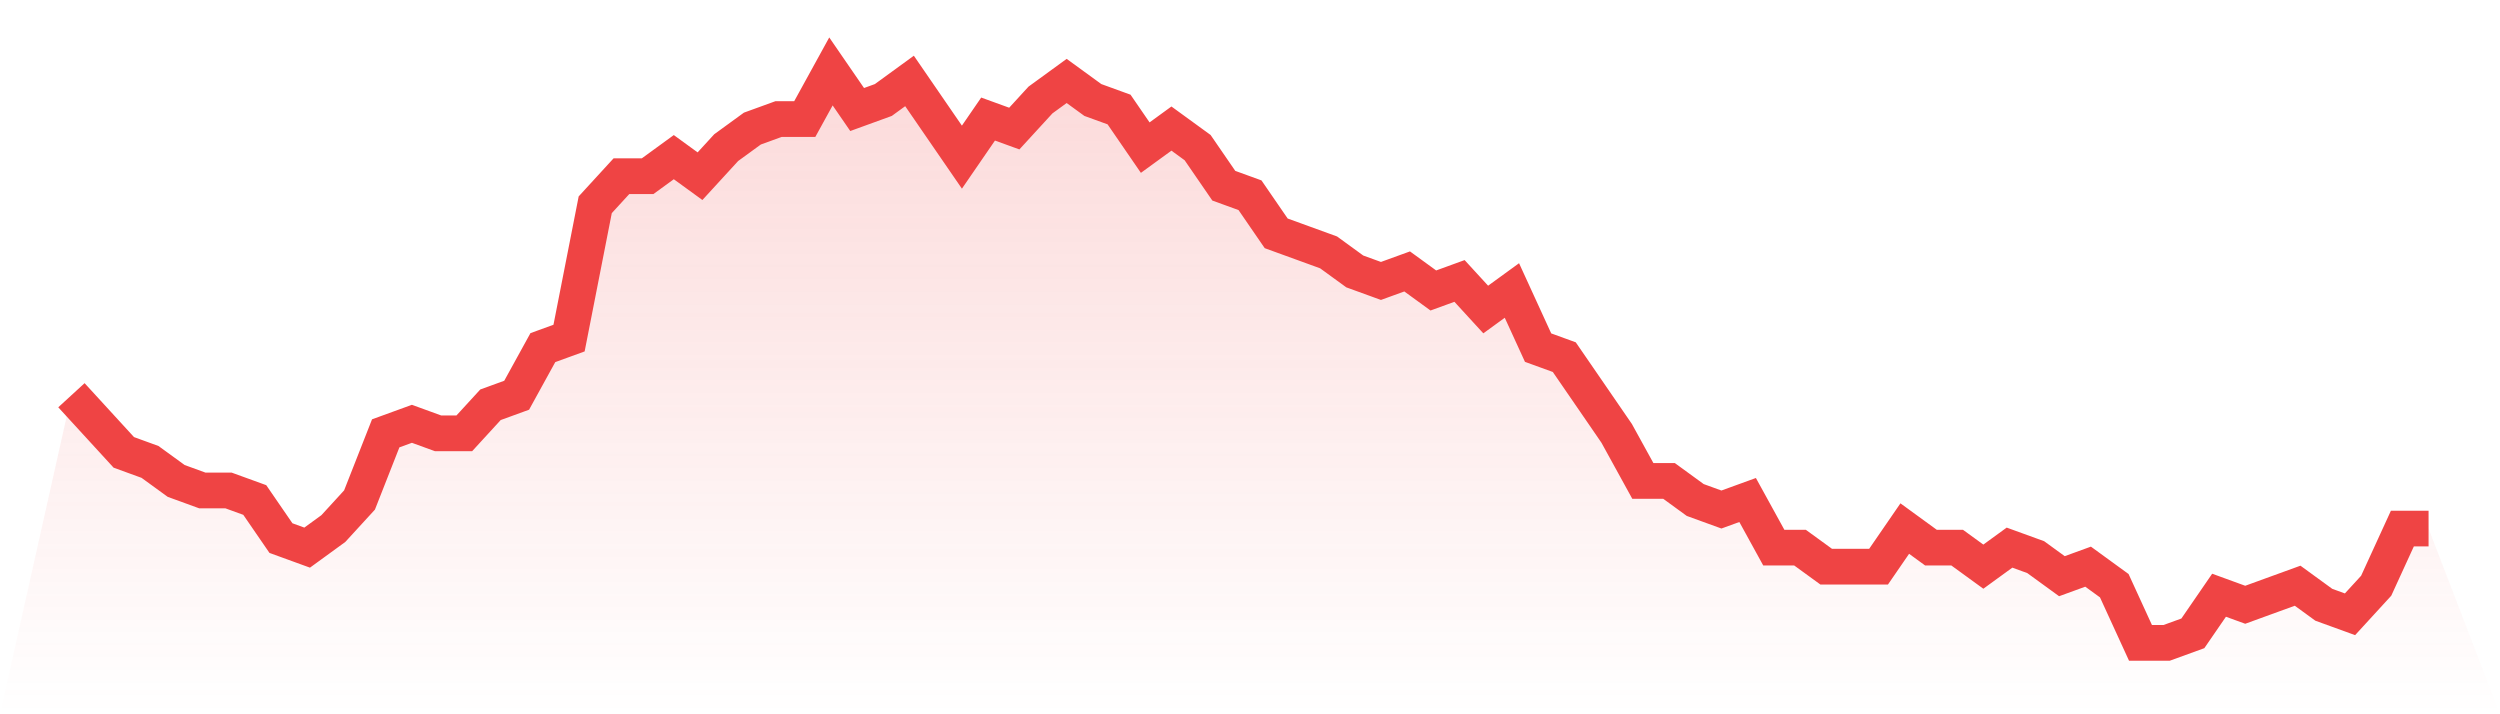
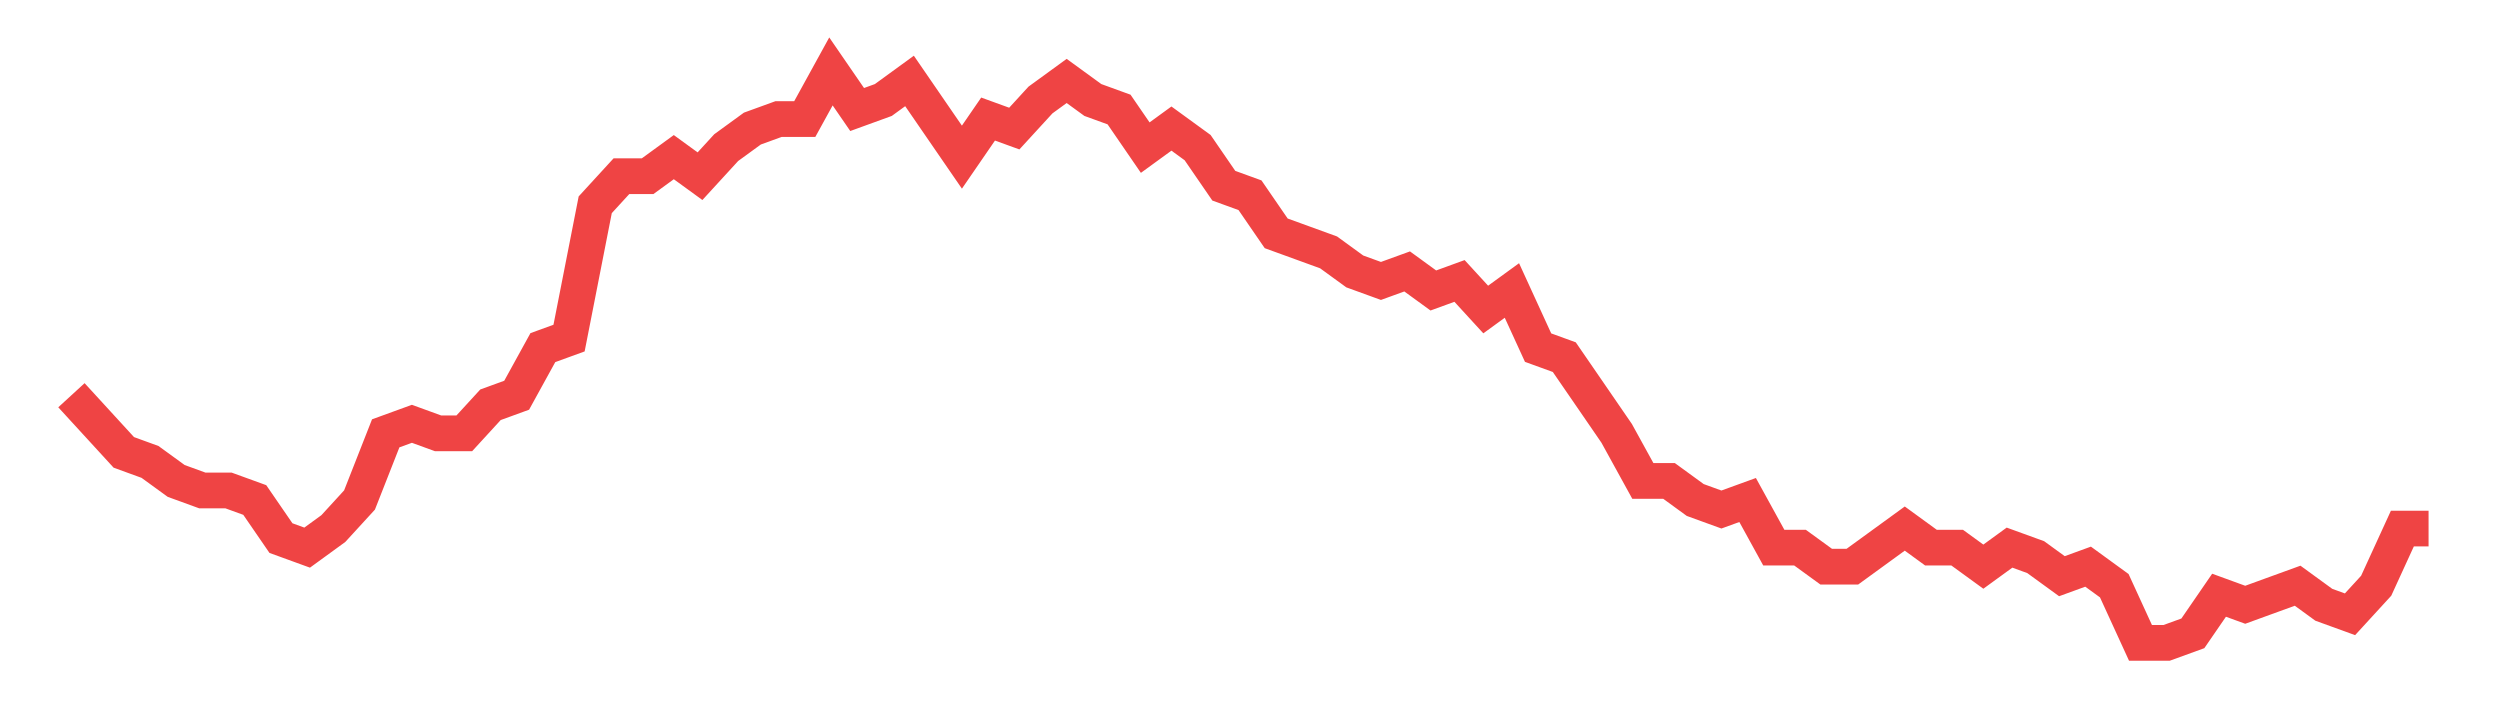
<svg xmlns="http://www.w3.org/2000/svg" viewBox="0 0 140 40">
  <defs>
    <linearGradient id="gradient" x1="0" x2="0" y1="0" y2="1">
      <stop offset="0%" stop-color="#ef4444" stop-opacity="0.2" />
      <stop offset="100%" stop-color="#ef4444" stop-opacity="0" />
    </linearGradient>
  </defs>
-   <path d="M4,22.133 L4,22.133 L5.467,23.733 L6.933,25.333 L8.4,25.867 L9.867,26.933 L11.333,27.467 L12.8,27.467 L14.267,28 L15.733,30.133 L17.2,30.667 L18.667,29.6 L20.133,28 L21.6,24.267 L23.067,23.733 L24.533,24.267 L26,24.267 L27.467,22.667 L28.933,22.133 L30.4,19.467 L31.867,18.933 L33.333,11.467 L34.8,9.867 L36.267,9.867 L37.733,8.8 L39.2,9.867 L40.667,8.267 L42.133,7.2 L43.6,6.667 L45.067,6.667 L46.533,4 L48,6.133 L49.467,5.6 L50.933,4.533 L52.4,6.667 L53.867,8.8 L55.333,6.667 L56.8,7.2 L58.267,5.6 L59.733,4.533 L61.2,5.6 L62.667,6.133 L64.133,8.267 L65.6,7.2 L67.067,8.267 L68.533,10.4 L70,10.933 L71.467,13.067 L72.933,13.6 L74.4,14.133 L75.867,15.2 L77.333,15.733 L78.8,15.2 L80.267,16.267 L81.733,15.733 L83.2,17.333 L84.667,16.267 L86.133,19.467 L87.6,20 L89.067,22.133 L90.533,24.267 L92,26.933 L93.467,26.933 L94.933,28 L96.4,28.533 L97.867,28 L99.333,30.667 L100.8,30.667 L102.267,31.733 L103.733,31.733 L105.2,31.733 L106.667,29.6 L108.133,30.667 L109.6,30.667 L111.067,31.733 L112.533,30.667 L114,31.2 L115.467,32.267 L116.933,31.733 L118.4,32.8 L119.867,36 L121.333,36 L122.8,35.467 L124.267,33.333 L125.733,33.867 L127.2,33.333 L128.667,32.8 L130.133,33.867 L131.6,34.4 L133.067,32.8 L134.533,29.6 L136,29.6 L140,40 L0,40 z" fill="url(#gradient)" />
-   <path d="M4,22.133 L4,22.133 L5.467,23.733 L6.933,25.333 L8.4,25.867 L9.867,26.933 L11.333,27.467 L12.8,27.467 L14.267,28 L15.733,30.133 L17.2,30.667 L18.667,29.6 L20.133,28 L21.6,24.267 L23.067,23.733 L24.533,24.267 L26,24.267 L27.467,22.667 L28.933,22.133 L30.4,19.467 L31.867,18.933 L33.333,11.467 L34.8,9.867 L36.267,9.867 L37.733,8.8 L39.2,9.867 L40.667,8.267 L42.133,7.2 L43.6,6.667 L45.067,6.667 L46.533,4 L48,6.133 L49.467,5.6 L50.933,4.533 L52.4,6.667 L53.867,8.8 L55.333,6.667 L56.8,7.2 L58.267,5.6 L59.733,4.533 L61.2,5.6 L62.667,6.133 L64.133,8.267 L65.6,7.2 L67.067,8.267 L68.533,10.4 L70,10.933 L71.467,13.067 L72.933,13.6 L74.4,14.133 L75.867,15.2 L77.333,15.733 L78.8,15.2 L80.267,16.267 L81.733,15.733 L83.2,17.333 L84.667,16.267 L86.133,19.467 L87.6,20 L89.067,22.133 L90.533,24.267 L92,26.933 L93.467,26.933 L94.933,28 L96.4,28.533 L97.867,28 L99.333,30.667 L100.8,30.667 L102.267,31.733 L103.733,31.733 L105.2,31.733 L106.667,29.6 L108.133,30.667 L109.6,30.667 L111.067,31.733 L112.533,30.667 L114,31.2 L115.467,32.267 L116.933,31.733 L118.4,32.8 L119.867,36 L121.333,36 L122.8,35.467 L124.267,33.333 L125.733,33.867 L127.2,33.333 L128.667,32.8 L130.133,33.867 L131.6,34.4 L133.067,32.8 L134.533,29.6 L136,29.6" fill="none" stroke="#ef4444" stroke-width="2" />
+   <path d="M4,22.133 L4,22.133 L5.467,23.733 L6.933,25.333 L8.4,25.867 L9.867,26.933 L11.333,27.467 L12.8,27.467 L14.267,28 L15.733,30.133 L17.2,30.667 L18.667,29.6 L20.133,28 L21.6,24.267 L23.067,23.733 L24.533,24.267 L26,24.267 L27.467,22.667 L28.933,22.133 L30.4,19.467 L31.867,18.933 L33.333,11.467 L34.8,9.867 L36.267,9.867 L37.733,8.8 L39.2,9.867 L40.667,8.267 L42.133,7.2 L43.6,6.667 L45.067,6.667 L46.533,4 L48,6.133 L49.467,5.6 L50.933,4.533 L52.4,6.667 L53.867,8.8 L55.333,6.667 L56.8,7.2 L58.267,5.6 L59.733,4.533 L61.2,5.6 L62.667,6.133 L64.133,8.267 L65.6,7.2 L67.067,8.267 L68.533,10.4 L70,10.933 L71.467,13.067 L72.933,13.6 L74.4,14.133 L75.867,15.2 L77.333,15.733 L78.8,15.2 L80.267,16.267 L81.733,15.733 L83.2,17.333 L84.667,16.267 L86.133,19.467 L87.6,20 L89.067,22.133 L90.533,24.267 L92,26.933 L93.467,26.933 L94.933,28 L96.4,28.533 L97.867,28 L99.333,30.667 L100.8,30.667 L102.267,31.733 L103.733,31.733 L106.667,29.6 L108.133,30.667 L109.6,30.667 L111.067,31.733 L112.533,30.667 L114,31.2 L115.467,32.267 L116.933,31.733 L118.4,32.8 L119.867,36 L121.333,36 L122.8,35.467 L124.267,33.333 L125.733,33.867 L127.2,33.333 L128.667,32.8 L130.133,33.867 L131.6,34.4 L133.067,32.8 L134.533,29.6 L136,29.6" fill="none" stroke="#ef4444" stroke-width="2" />
</svg>